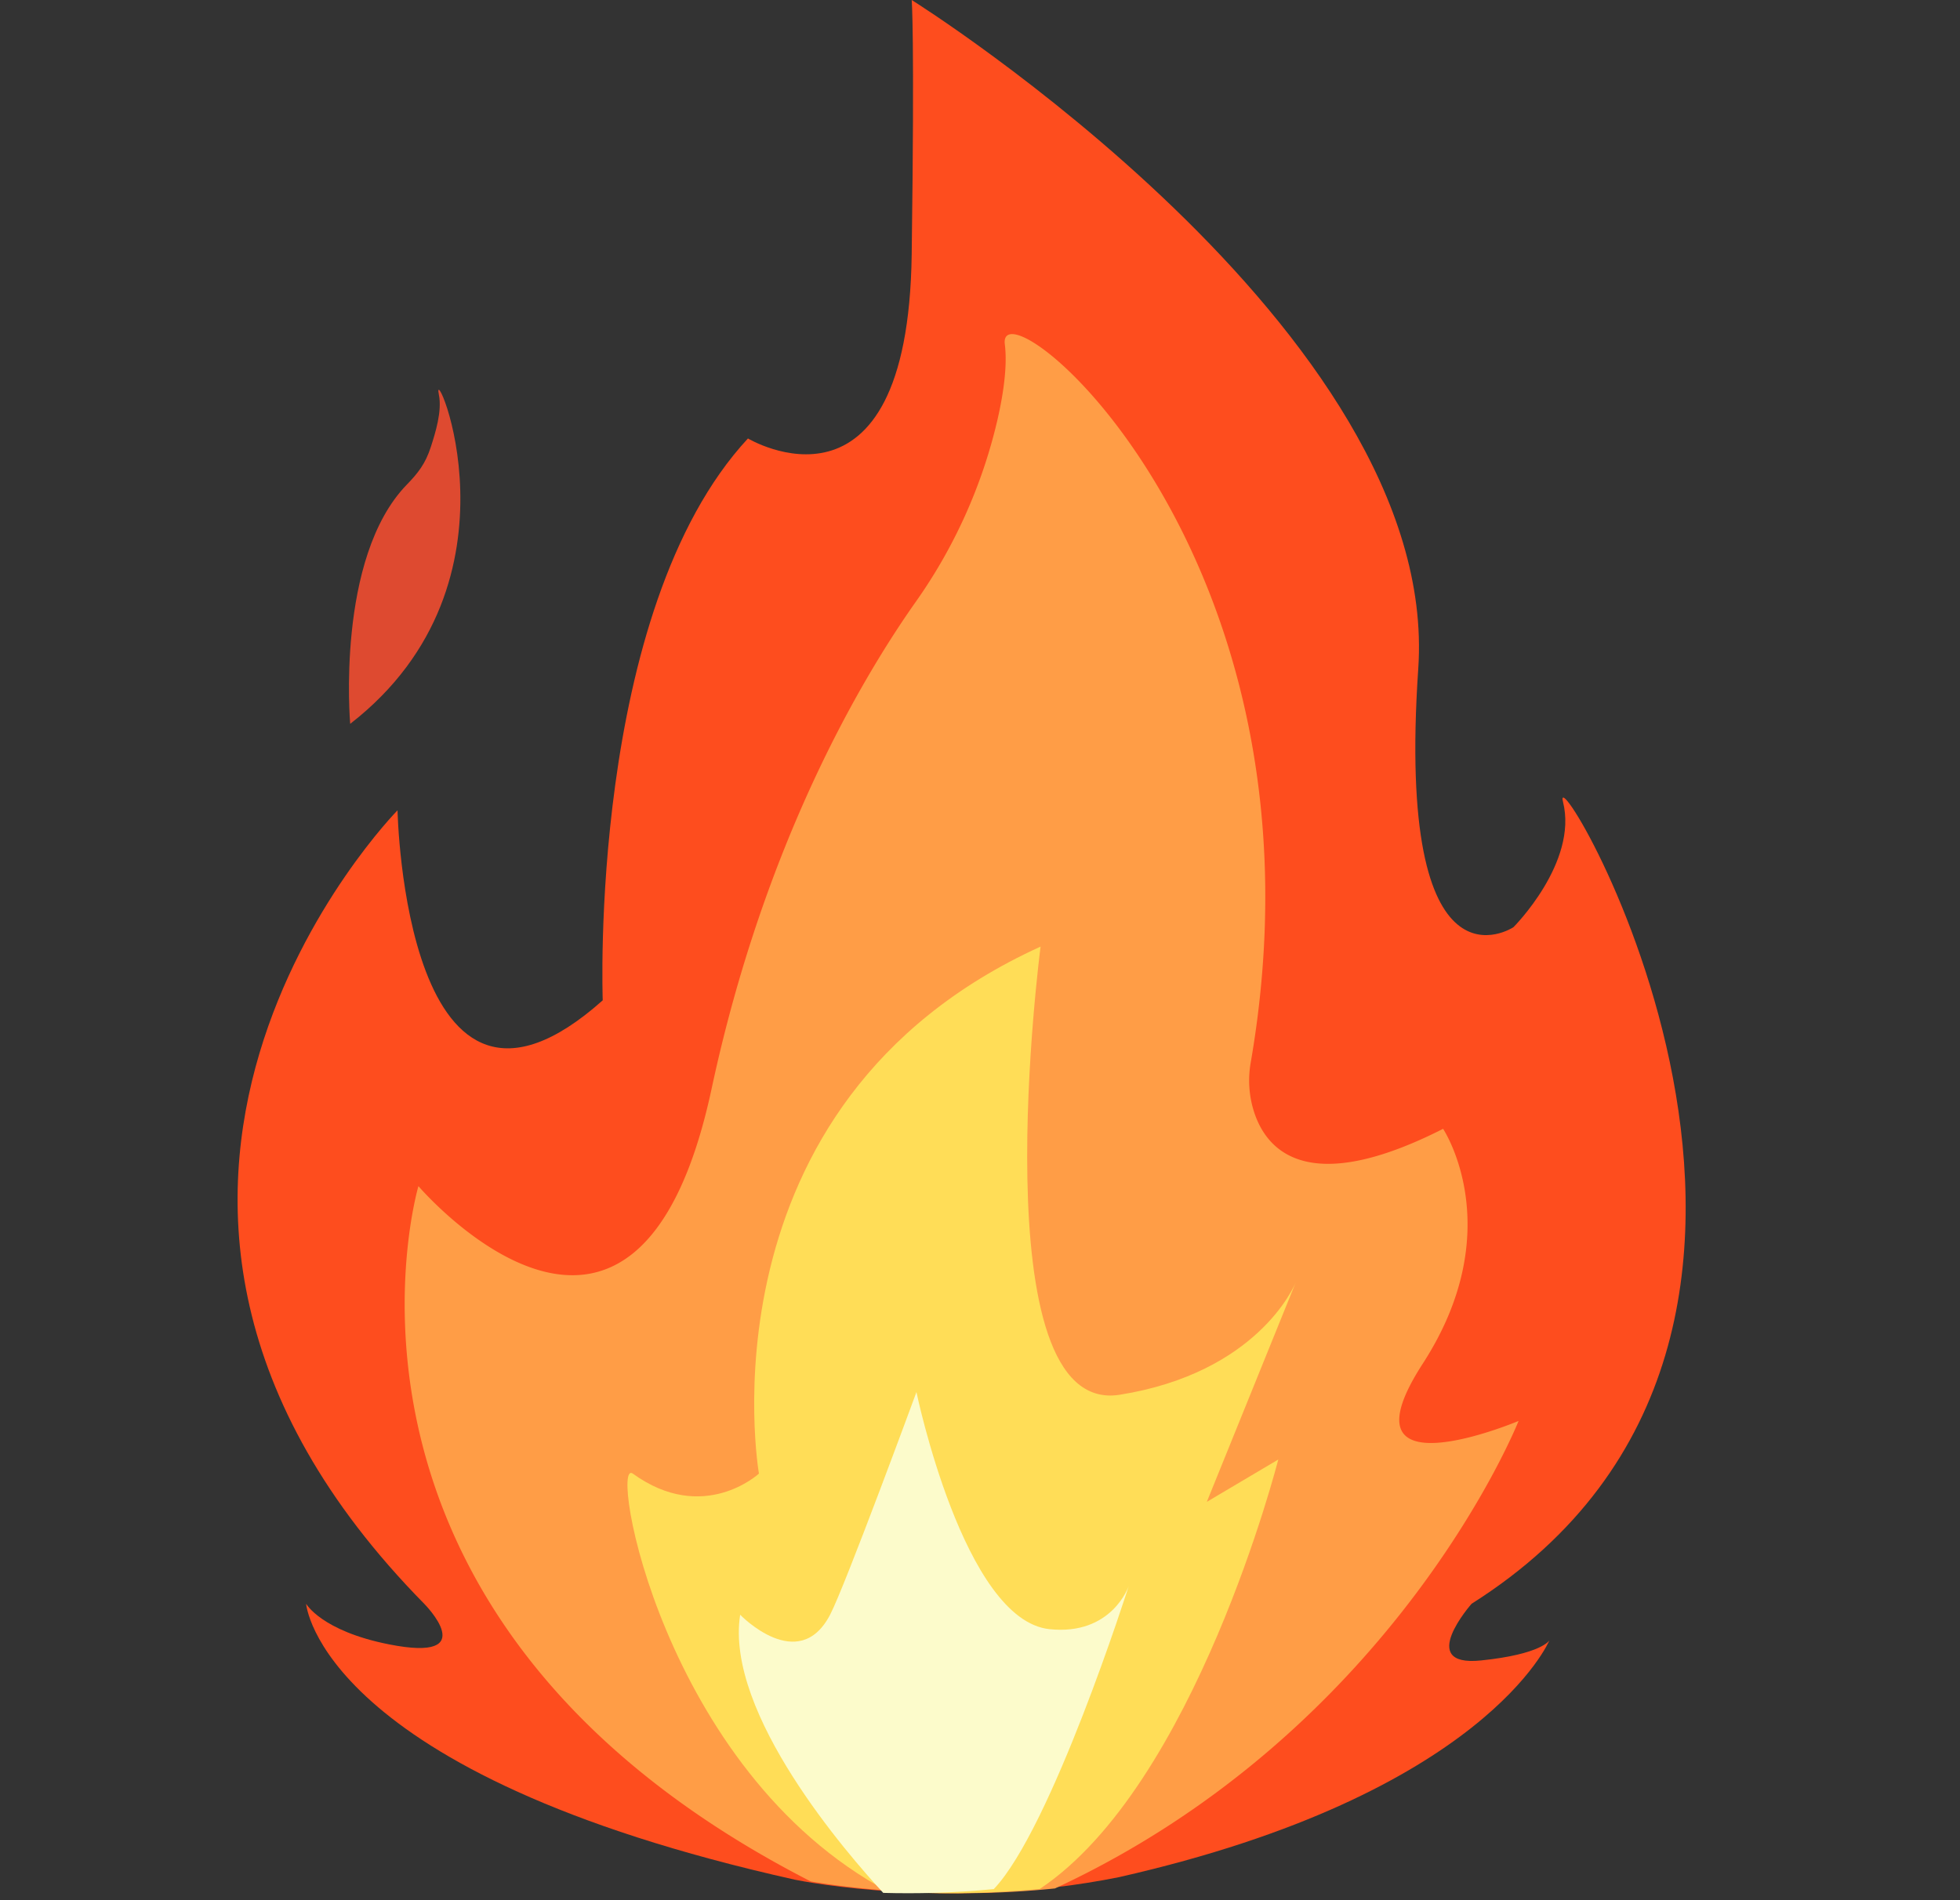
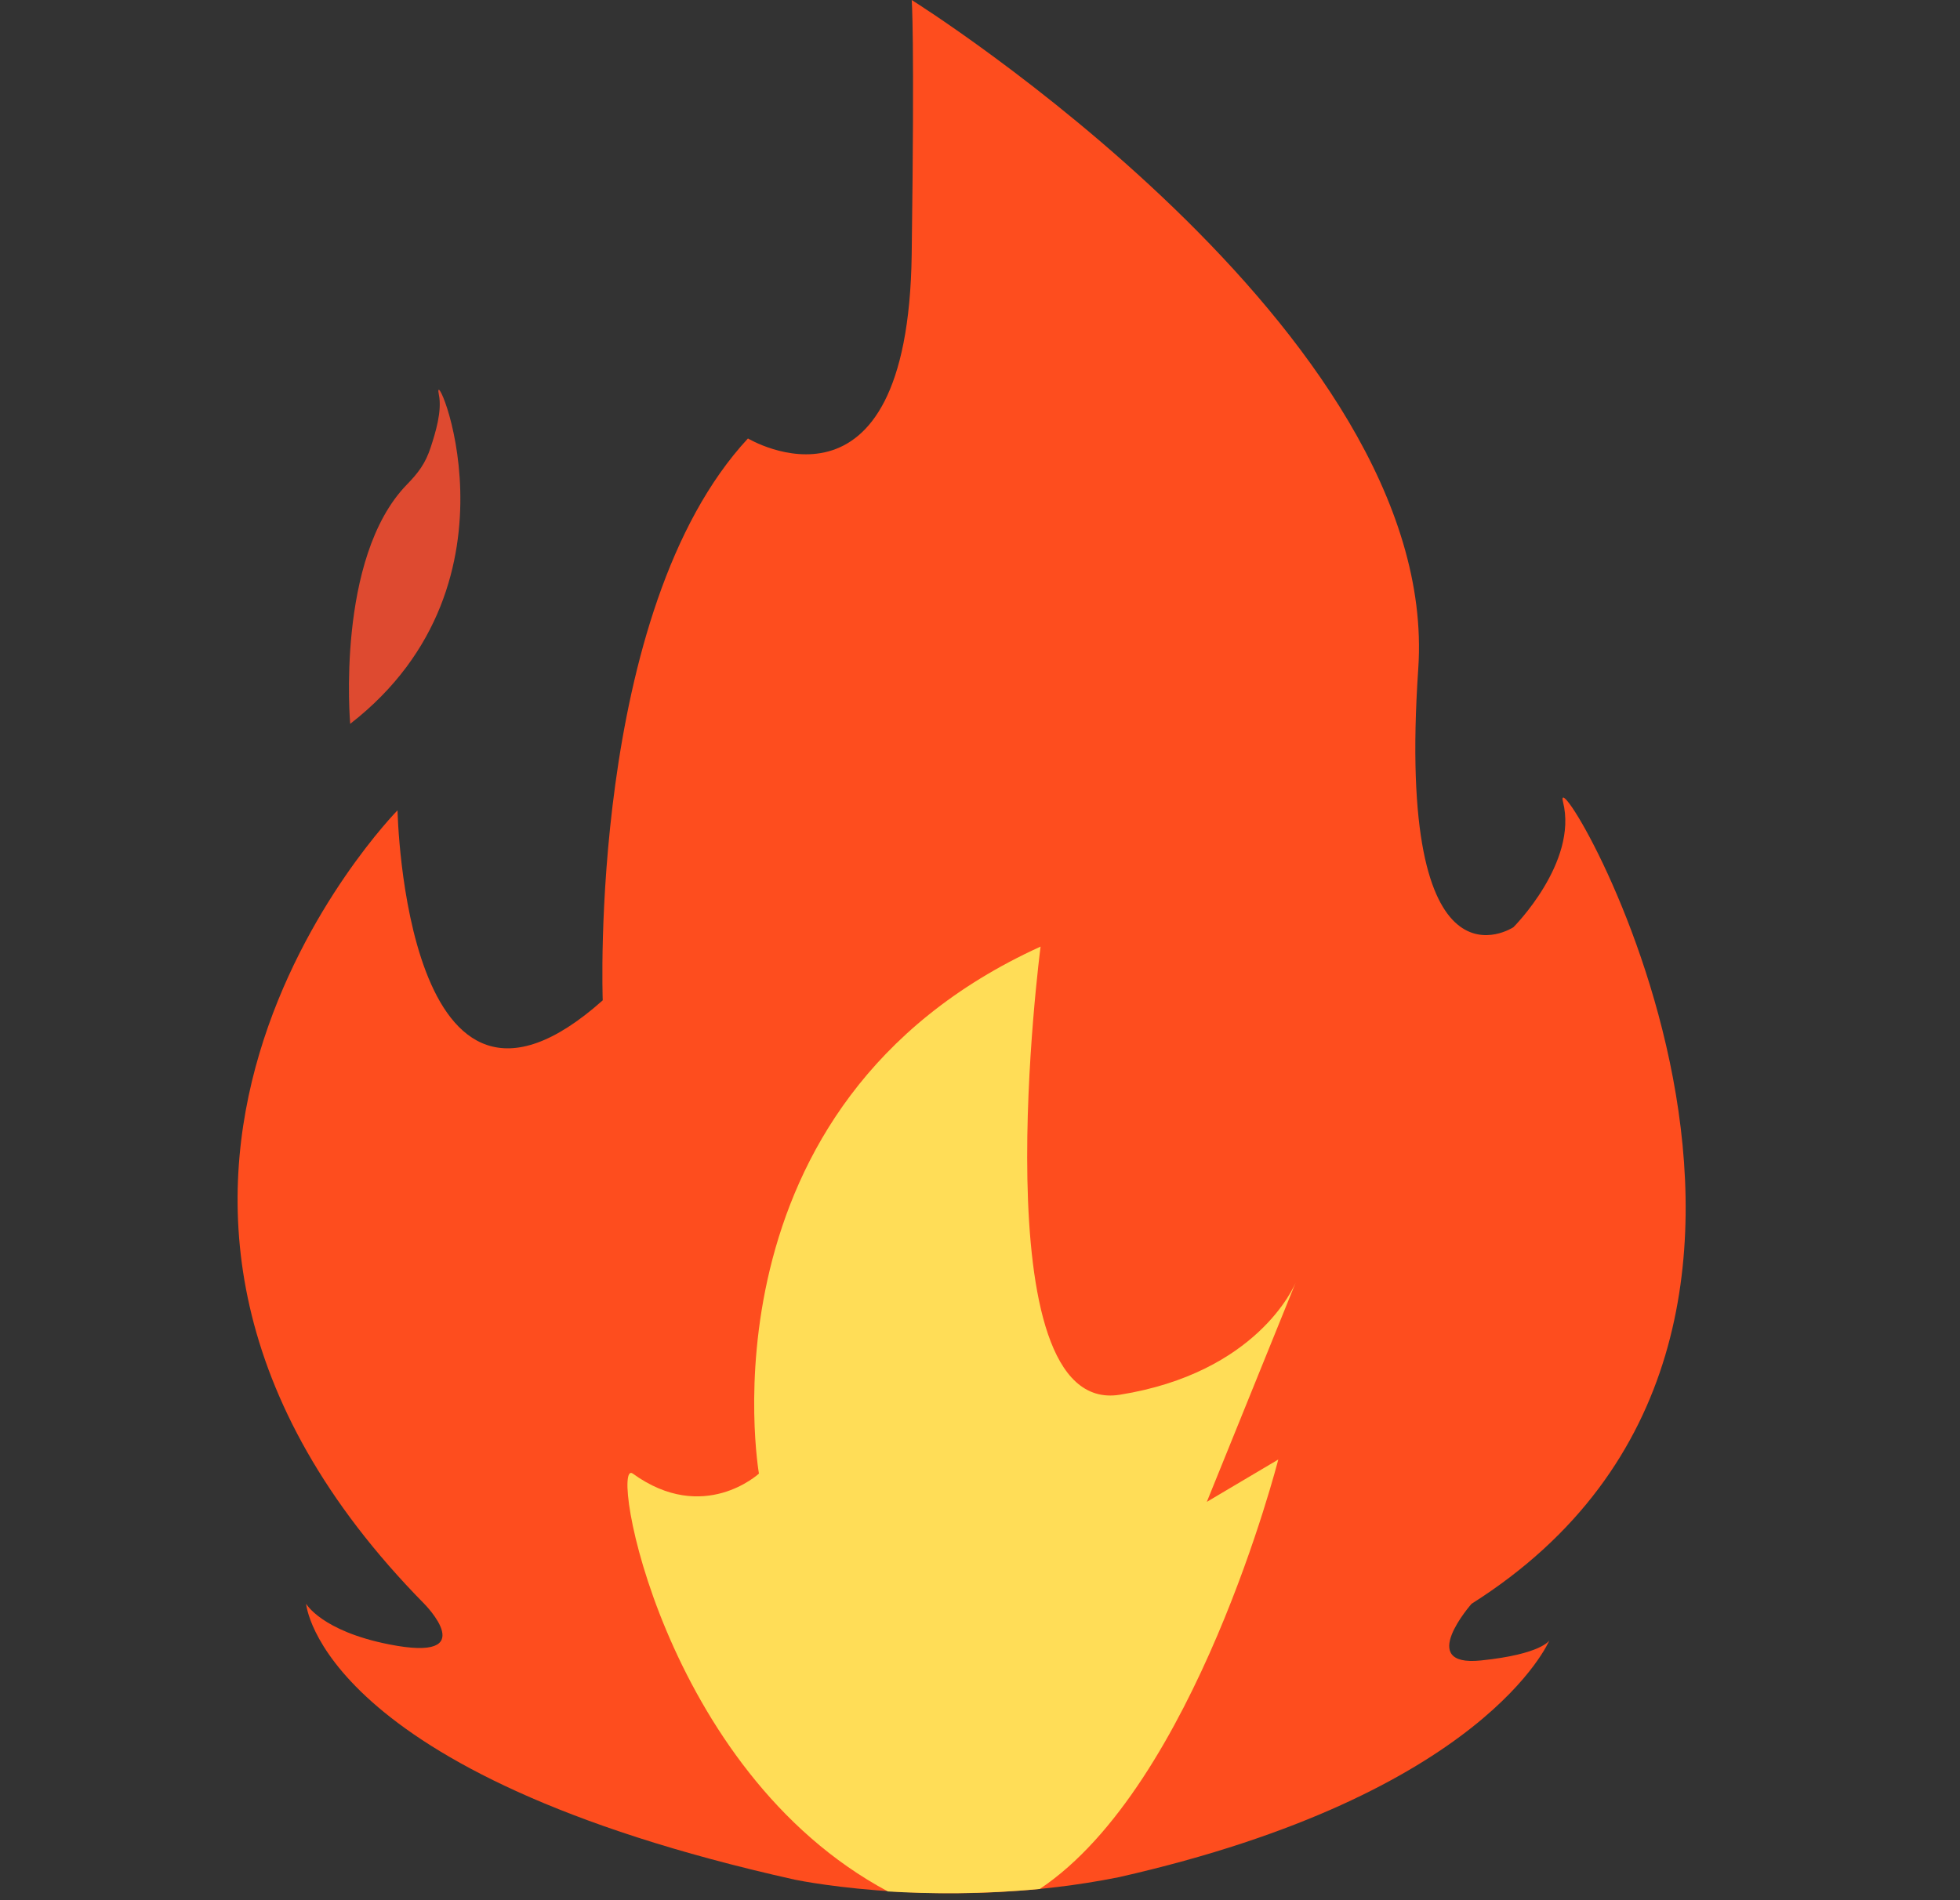
<svg xmlns="http://www.w3.org/2000/svg" width="33" height="32">
  <rect width="100%" height="100%" fill="#333333" stroke="none" />
  <g fill="none" fill-rule="evenodd">
-     <path d="M0 0h32v32H0z" />
    <path d="M26.316 13.504c.256 1.02-.834 2.11-.834 2.11s-1.988 1.324-1.603-4.356C24.264 5.577 15.35 0 15.35 0s.051.542 0 4.286c-.064 4.712-2.757 3.098-2.757 3.098-2.694 2.905-2.445 9.462-2.445 9.462-3.334 2.97-3.455-3.2-3.455-3.2s-6.348 6.455.449 13.362c0 0 .997 1.001-.596.683-1.135-.226-1.392-.683-1.392-.683s.218 2.861 8.23 4.647c.155.032 2.646.523 5.457-.043 6.17-1.398 7.246-3.988 7.246-3.988s-.13.234-1.154.339c-1.1.113-.156-.955-.156-.955 7.246-4.583 1.282-14.524 1.539-13.504" fill="#FE4D1E" />
-     <path d="M23.955 22.964c1.466-2.266.342-3.954.342-3.954-2.299 1.167-2.987.352-3.19-.308a1.735 1.735 0 0 1-.049-.808c1.488-8.6-4.286-13.243-4.14-12.095.043.347-.017.803-.124 1.27a8.73 8.73 0 0 1-1.389 3.085c-.903 1.284-2.536 4.039-3.424 8.181-1.27 5.931-4.936 1.64-4.936 1.64s-2.143 7.23 6.607 11.71c.515.089 2.145.32 4.11.117 5.745-2.668 7.806-7.873 7.806-7.873s-3.08 1.301-1.613-.965" fill="#FF9D46" />
    <path d="M21.817 21.615l.018-.047-.018.047" fill="#FADA5B" />
    <path d="M21.817 21.594c-.03.074-.652 1.524-2.963 1.894-2.371.38-1.334-7.547-1.334-7.547-5.829 2.652-4.742 8.875-4.742 8.875s-.931.863-2.124 0c-.406-.292.485 5 4.296 7.037.707.042 1.59.05 2.556-.042 2.622-1.75 4.016-7.232 4.016-7.232l-1.203.713 1.498-3.698" fill="#FFDD57" />
    <path d="M5.896 12.19s-.246-2.794.953-4.028c.187-.193.313-.35.405-.636.075-.233.192-.602.135-.88-.142-.692 1.6 3.142-1.493 5.544" fill="#DE4A30" />
-     <path d="M16.732 31.813c.974-1.022 2.272-5.103 2.272-5.103s-.282.836-1.333.726c-1.446-.152-2.241-3.993-2.241-3.993s-1.201 3.267-1.454 3.75c-.531 1.02-1.514 0-1.514 0-.26 1.662 1.814 4.04 2.409 4.684.551.015 1.184.003 1.86-.064" fill="#FCFBCB" />
  </g>
</svg>